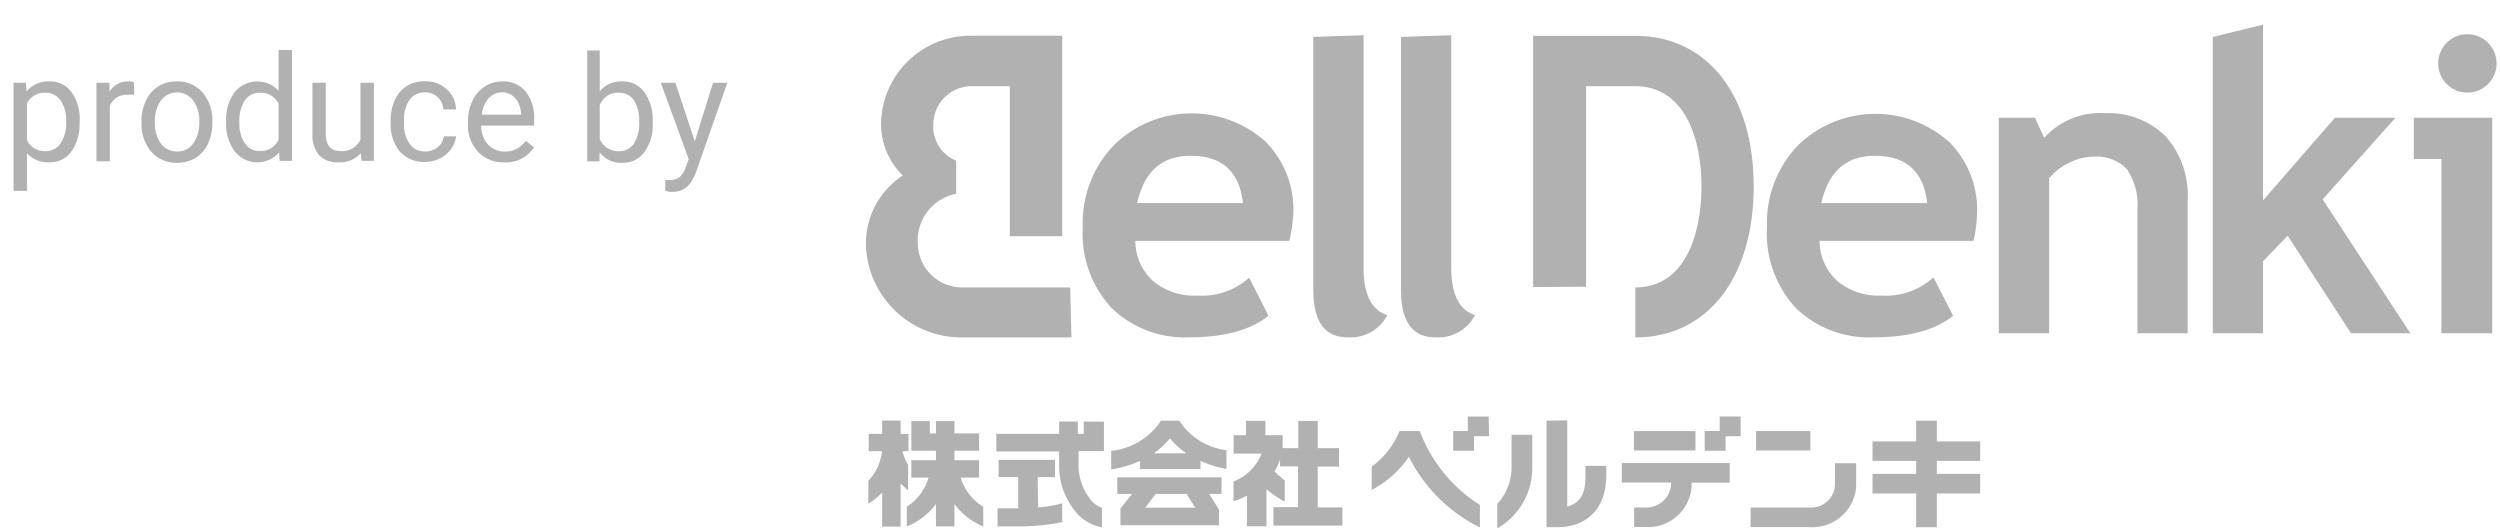
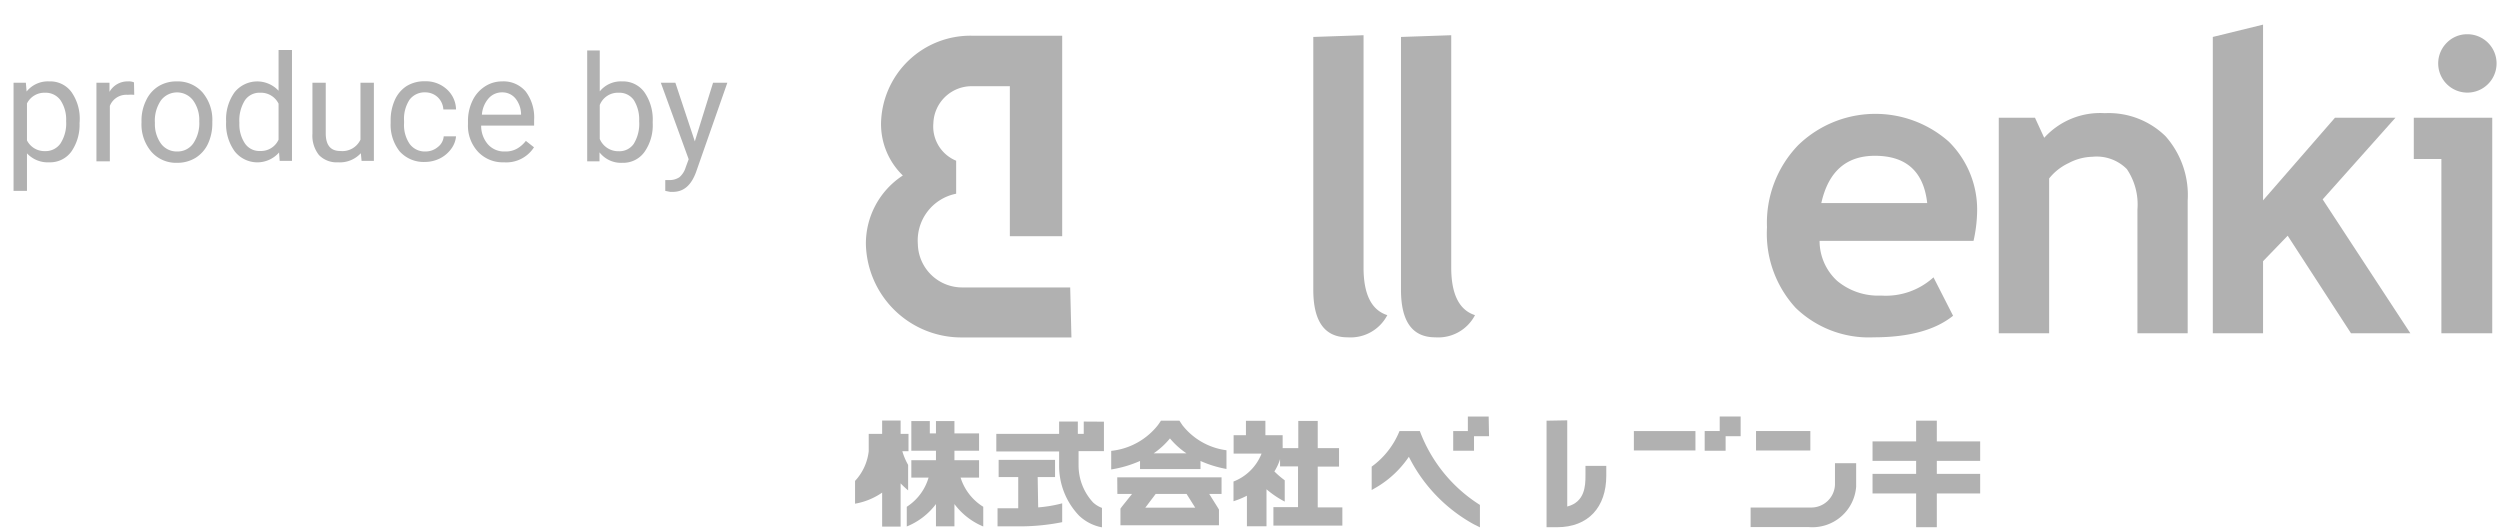
<svg xmlns="http://www.w3.org/2000/svg" id="レイヤー_1" data-name="レイヤー 1" viewBox="0 0 203 43" width="203" height="43">
  <defs>
    <style>.cls-1{fill:#b1b1b1;}.cls-2{isolation:isolate;}</style>
  </defs>
  <g id="logo-bell">
    <g id="グループ_246" data-name="グループ 246">
      <g id="グループ_243" data-name="グループ 243">
        <g id="グループ_242" data-name="グループ 242">
-           <path id="パス_322" data-name="パス 322" class="cls-1" d="M124.49,23.31V2.91h8.3c5.84,0,9.61,4.8,9.61,12.23s-3.77,12.26-9.61,12.26V23.34c4,0,5.37-4.24,5.37-8.21S136.75,7,132.79,7h-4V23.28Z" />
-         </g>
+           </g>
        <path id="パス_323" data-name="パス 323" class="cls-1" d="M160.25,19.56h-12.5a4.4,4.4,0,0,0,1.43,3.25A5.2,5.2,0,0,0,152.74,24,5.75,5.75,0,0,0,157,22.52l1.59,3.12c-1.44,1.16-3.59,1.75-6.44,1.75A8.54,8.54,0,0,1,145.81,25a8.9,8.9,0,0,1-2.33-6.54A9.08,9.08,0,0,1,146,11.8a9,9,0,0,1,12.24-.3,7.75,7.75,0,0,1,2.3,5.79A11.62,11.62,0,0,1,160.25,19.56Zm-12.36-3.07h8.6c-.29-2.56-1.7-3.84-4.25-3.84Q148.75,12.65,147.89,16.49Z" />
        <path id="パス_324" data-name="パス 324" class="cls-1" d="M173.56,27.06V17a5.12,5.12,0,0,0-.86-3.27,3.45,3.45,0,0,0-2.8-1,4.3,4.3,0,0,0-1.92.51,4.42,4.42,0,0,0-1.59,1.25V27.06H162.3V9.56h2.94l.75,1.63a6.13,6.13,0,0,1,4.92-2,6.6,6.6,0,0,1,4.93,1.87,7.2,7.2,0,0,1,1.8,5.22V27.06Z" />
        <path id="パス_325" data-name="パス 325" class="cls-1" d="M190.9,27.06l-5.14-7.92-2,2.07v5.85h-4.08V3l4.08-1V16.27l5.84-6.71h4.91l-5.91,6.63,7.12,10.87Z" />
        <path id="パス_326" data-name="パス 326" class="cls-1" d="M198.24,27.06V12.91H196V9.56h6.37v17.5Zm2.11-24.28a2.37,2.37,0,1,1-1.68.7A2.31,2.31,0,0,1,200.35,2.78Z" />
        <path id="パス_327" data-name="パス 327" class="cls-1" d="M86.9,23.34H78.2a3.6,3.6,0,0,1-3.67-3.51,3.87,3.87,0,0,1,3.11-4.1V13.05A3,3,0,0,1,75.79,10a3.11,3.11,0,0,1,3.15-3H82V19.18h4.25V2.9H78.94a7.26,7.26,0,0,0-7.4,7.1,5.81,5.81,0,0,0,1.77,4.25,6.6,6.6,0,0,0-3,5.58A7.76,7.76,0,0,0,78.2,27.4H87Z" />
-         <path id="パス_328" data-name="パス 328" class="cls-1" d="M104.69,19.56H92.19a4.4,4.4,0,0,0,1.43,3.25A5.18,5.18,0,0,0,97.18,24a5.75,5.75,0,0,0,4.25-1.45L103,25.64c-1.44,1.16-3.59,1.75-6.44,1.75A8.54,8.54,0,0,1,90.25,25a8.9,8.9,0,0,1-2.33-6.54,9.08,9.08,0,0,1,2.56-6.7,9,9,0,0,1,12.24-.3,7.79,7.79,0,0,1,2.3,5.79A11.62,11.62,0,0,1,104.69,19.56ZM92.34,16.49h8.59c-.29-2.56-1.7-3.84-4.25-3.84Q93.18,12.65,92.34,16.49Z" />
        <path id="パス_329" data-name="パス 329" class="cls-1" d="M106.64,3l4.08-.14V21.73c0,2.16.64,3.45,1.93,3.86a3.36,3.36,0,0,1-3.23,1.8c-1.86,0-2.78-1.29-2.78-3.86Z" />
        <path id="パス_330" data-name="パス 330" class="cls-1" d="M113.76,3l4.08-.14V21.73c0,2.16.65,3.45,1.93,3.86a3.36,3.36,0,0,1-3.23,1.8c-1.86,0-2.78-1.29-2.78-3.86Z" />
      </g>
      <g id="グループ_245" data-name="グループ 245">
        <g id="グループ_244" data-name="グループ 244">
          <path id="パス_332" data-name="パス 332" class="cls-1" d="M107,41.2V37.89h1.73v-1.5H107V34.18h-1.58v2.21h-1.27a2.62,2.62,0,0,0,0-.28v-.77h-1.4V34.17h-1.58v1.17h-1v1.49h2.27a4,4,0,0,1-2.28,2.27v1.6a6.57,6.57,0,0,0,1.09-.45v2.48h1.59v-3a7.9,7.9,0,0,0,1.48,1V39a7.24,7.24,0,0,1-.84-.72,4,4,0,0,0,.46-1v.59h1.46v3.31h-2v1.5H109V41.2Z" />
          <path id="パス_334" data-name="パス 334" class="cls-1" d="M88,34.23v1h-.48v-1H86v1h-5.1v1.43H86v1.12a5.84,5.84,0,0,0,1.63,4.1,3.68,3.68,0,0,0,1.85.94V41.24a2.12,2.12,0,0,1-.73-.45,4.43,4.43,0,0,1-1.17-3V36.63h2.06V34.24Z" />
          <path id="パス_335" data-name="パス 335" class="cls-1" d="M84.26,38.74h1.41v-1.4H81.09v1.4h1.59v2.53H81v1.47h1.63a17.62,17.62,0,0,0,3.62-.34V40.87a10.74,10.74,0,0,1-1.95.33Z" />
-           <path id="パス_337" data-name="パス 337" class="cls-1" d="M73.74,39.82V37.75a5.14,5.14,0,0,1-.47-1.11h.5V35.23h-.64V34.15h-1.5v1.08H70.54v1.41h1.08a4.23,4.23,0,0,1-1.11,2.41V40.9A5.54,5.54,0,0,0,71.63,40v2.76h1.5V39.25A8.22,8.22,0,0,0,73.74,39.82Z" />
+           <path id="パス_337" data-name="パス 337" class="cls-1" d="M73.74,39.82V37.75a5.14,5.14,0,0,1-.47-1.11h.5V35.23h-.64V34.15h-1.5v1.08H70.54v1.41a4.23,4.23,0,0,1-1.11,2.41V40.9A5.54,5.54,0,0,0,71.63,40v2.76h1.5V39.25A8.22,8.22,0,0,0,73.74,39.82Z" />
          <path id="パス_338" data-name="パス 338" class="cls-1" d="M78,38.78h1.5V37.37h-2V36.6h2V35.19h-2v-1H76v1h-.5v-1H74V36.6h2v.77H74v1.41h1.4a4.21,4.21,0,0,1-1.77,2.37v1.6A5.58,5.58,0,0,0,76,40.93v1.81h1.5V40.93a5.58,5.58,0,0,0,2.34,1.82v-1.6A4.29,4.29,0,0,1,78,38.78Z" />
          <path id="パス_340" data-name="パス 340" class="cls-1" d="M90.73,40.11h1.19l-.8,1-.14.19v1.35h8V41.38l-.1-.17-.69-1.1h1V38.76H90.72Zm6.32,1.11H93l.84-1.11h2.51Z" />
          <path id="パス_341" data-name="パス 341" class="cls-1" d="M96,34.51l-.23-.35h-1.5l-.24.35a5.56,5.56,0,0,1-3.8,2.1v1.51a9.41,9.41,0,0,0,2.34-.69v.66h4.91v-.66a9.05,9.05,0,0,0,2.11.65V36.56A5.42,5.42,0,0,1,96,34.51Zm-2.32,2.3A6.42,6.42,0,0,0,95,35.6a6.44,6.44,0,0,0,1.34,1.21Z" />
          <path id="パス_342" data-name="パス 342" class="cls-1" d="M120.88,33.82h-1.69V35H118v1.6h1.69V35.42h1.22Z" />
          <path id="パス_343" data-name="パス 343" class="cls-1" d="M141.34,33.82h-1.7V35h-1.22v1.6h1.7V35.42h1.22Z" />
          <path id="パス_344" data-name="パス 344" class="cls-1" d="M125.58,34.16v8.65h.85c2.55,0,4-1.64,4-4.18v-.8h-1.69v.8c0,.83-.05,2.13-1.48,2.5v-7Z" />
          <path id="パス_345" data-name="パス 345" class="cls-1" d="M115.29,35h-1.65a6.63,6.63,0,0,1-2.26,2.89v1.9l.45-.26a8.21,8.21,0,0,0,2.57-2.44,12.79,12.79,0,0,0,5.27,5.48l.5.25V41A12.09,12.09,0,0,1,115.29,35Z" />
-           <path id="パス_346" data-name="パス 346" class="cls-1" d="M122.74,35.3v2.61a4.37,4.37,0,0,1-1.16,3v2l.42-.27a5.66,5.66,0,0,0,2.42-4.76V35.3Z" />
          <path id="パス_347" data-name="パス 347" class="cls-1" d="M136.83,35h-4.16v1.58h5V35Z" />
          <path id="パス_348" data-name="パス 348" class="cls-1" d="M146.38,35h-3.79v1.58H147V35Z" />
-           <path id="パス_349" data-name="パス 349" class="cls-1" d="M131.69,37.6v1.58h4v.19a2,2,0,0,1-2,1.84h-1v1.58h.85a3.55,3.55,0,0,0,3.82-3.27.66.66,0,0,0,0-.14v-.19h3.09V37.6Z" />
          <path id="パス_350" data-name="パス 350" class="cls-1" d="M160.79,37.42V35.84h-3.52V34.16h-1.68v1.68h-3.54v1.58h3.54v1.06h-3.54v1.59h3.54v2.74h1.68V40.07h3.52V38.48h-3.52V37.42Z" />
          <path id="パス_351" data-name="パス 351" class="cls-1" d="M149,37.61v1.76a1.93,1.93,0,0,1-2,1.84h-4.85v1.59h4.74a3.56,3.56,0,0,0,3.83-3.28s0-.09,0-.13V37.61Z" />
        </g>
      </g>
    </g>
    <g id="produce_by" data-name="produce by" class="cls-2">
      <g class="cls-2">
        <path class="cls-1" d="M6.46,10A3.82,3.82,0,0,1,5.8,12.3a2.13,2.13,0,0,1-1.8.88,2.3,2.3,0,0,1-1.81-.73V15.5H1.1V6.72h1l.06.71A2.22,2.22,0,0,1,4,6.61a2.13,2.13,0,0,1,1.8.86,3.77,3.77,0,0,1,.67,2.39ZM5.37,9.84a2.82,2.82,0,0,0-.45-1.69,1.48,1.48,0,0,0-1.26-.62,1.58,1.58,0,0,0-1.47.87v3a1.59,1.59,0,0,0,1.48.87,1.46,1.46,0,0,0,1.24-.62A3,3,0,0,0,5.37,9.84Z" />
        <path class="cls-1" d="M10.9,7.7a2.93,2.93,0,0,0-.53,0,1.43,1.43,0,0,0-1.45.9v4.5H7.83V6.72H8.89l0,.74a1.68,1.68,0,0,1,1.51-.85,1,1,0,0,1,.48.08Z" />
        <path class="cls-1" d="M11.49,9.84a3.67,3.67,0,0,1,.37-1.68,2.66,2.66,0,0,1,1-1.15,2.75,2.75,0,0,1,1.49-.4,2.68,2.68,0,0,1,2.09.89,3.44,3.44,0,0,1,.8,2.39V10a3.9,3.9,0,0,1-.35,1.67,2.69,2.69,0,0,1-1,1.14,2.82,2.82,0,0,1-1.51.41,2.66,2.66,0,0,1-2.09-.9,3.42,3.42,0,0,1-.8-2.37Zm1.09.12a2.7,2.7,0,0,0,.49,1.7,1.58,1.58,0,0,0,1.31.64,1.55,1.55,0,0,0,1.31-.65,2.93,2.93,0,0,0,.49-1.81,2.7,2.7,0,0,0-.5-1.69,1.64,1.64,0,0,0-2.61,0A2.9,2.9,0,0,0,12.58,10Z" />
        <path class="cls-1" d="M18.36,9.84a3.75,3.75,0,0,1,.69-2.35,2.36,2.36,0,0,1,3.57-.12V4.06h1.09v9h-1l-.05-.68a2.34,2.34,0,0,1-3.61-.1,3.78,3.78,0,0,1-.69-2.36Zm1.08.12a2.78,2.78,0,0,0,.45,1.69,1.41,1.41,0,0,0,1.23.61,1.57,1.57,0,0,0,1.5-.92V8.42a1.59,1.59,0,0,0-1.49-.89,1.43,1.43,0,0,0-1.24.61A3.07,3.07,0,0,0,19.44,10Z" />
        <path class="cls-1" d="M29.3,12.44a2.31,2.31,0,0,1-1.85.74,2,2,0,0,1-1.55-.59,2.53,2.53,0,0,1-.53-1.74V6.72h1.08v4.1q0,1.44,1.17,1.44a1.62,1.62,0,0,0,1.65-.92V6.72h1.09v6.34h-1Z" />
        <path class="cls-1" d="M34.55,12.3a1.54,1.54,0,0,0,1-.36,1.21,1.21,0,0,0,.48-.87h1a2,2,0,0,1-.38,1,2.53,2.53,0,0,1-.92.79,2.74,2.74,0,0,1-1.22.29,2.62,2.62,0,0,1-2.06-.86A3.47,3.47,0,0,1,31.72,10V9.77a4,4,0,0,1,.34-1.65A2.59,2.59,0,0,1,33,7a2.71,2.71,0,0,1,1.5-.4,2.52,2.52,0,0,1,1.77.64,2.26,2.26,0,0,1,.76,1.65H36a1.49,1.49,0,0,0-.46-1,1.48,1.48,0,0,0-1-.39,1.53,1.53,0,0,0-1.28.59,2.82,2.82,0,0,0-.45,1.72V10a2.71,2.71,0,0,0,.45,1.68A1.52,1.52,0,0,0,34.55,12.3Z" />
        <path class="cls-1" d="M40.92,13.18a2.76,2.76,0,0,1-2.1-.85A3.11,3.11,0,0,1,38,10.07v-.2a3.77,3.77,0,0,1,.36-1.68,2.79,2.79,0,0,1,1-1.16,2.52,2.52,0,0,1,1.4-.42,2.36,2.36,0,0,1,1.92.81,3.5,3.5,0,0,1,.69,2.33v.45h-4.3a2.29,2.29,0,0,0,.55,1.52A1.75,1.75,0,0,0,41,12.3a1.86,1.86,0,0,0,1-.24,2.41,2.41,0,0,0,.7-.62l.66.52A2.67,2.67,0,0,1,40.92,13.18ZM40.78,7.5a1.44,1.44,0,0,0-1.1.48,2.26,2.26,0,0,0-.55,1.33h3.18V9.23A2.09,2.09,0,0,0,41.86,8,1.37,1.37,0,0,0,40.78,7.5Z" />
        <path class="cls-1" d="M53,10a3.76,3.76,0,0,1-.67,2.34,2.12,2.12,0,0,1-1.79.88,2.21,2.21,0,0,1-1.86-.85l0,.73h-1v-9H48.7V7.42a2.2,2.2,0,0,1,1.81-.81,2.14,2.14,0,0,1,1.81.87A3.88,3.88,0,0,1,53,9.87ZM51.9,9.84a3,3,0,0,0-.43-1.71,1.43,1.43,0,0,0-1.23-.6,1.58,1.58,0,0,0-1.54,1v2.75a1.63,1.63,0,0,0,1.55,1,1.41,1.41,0,0,0,1.21-.6A3.11,3.11,0,0,0,51.9,9.84Z" />
        <path class="cls-1" d="M56.42,11.48,57.9,6.72h1.16L56.51,14c-.4,1.06-1,1.58-1.88,1.58h-.21l-.4-.08v-.88l.29,0a1.44,1.44,0,0,0,.86-.23,1.71,1.71,0,0,0,.51-.81l.24-.65L53.66,6.72h1.18Z" />
      </g>
    </g>
  </g>
</svg>